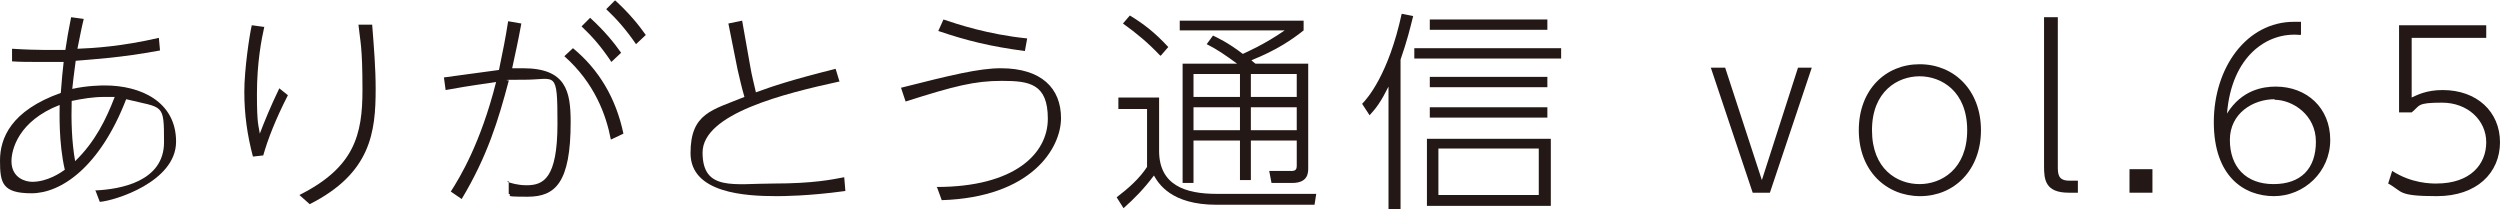
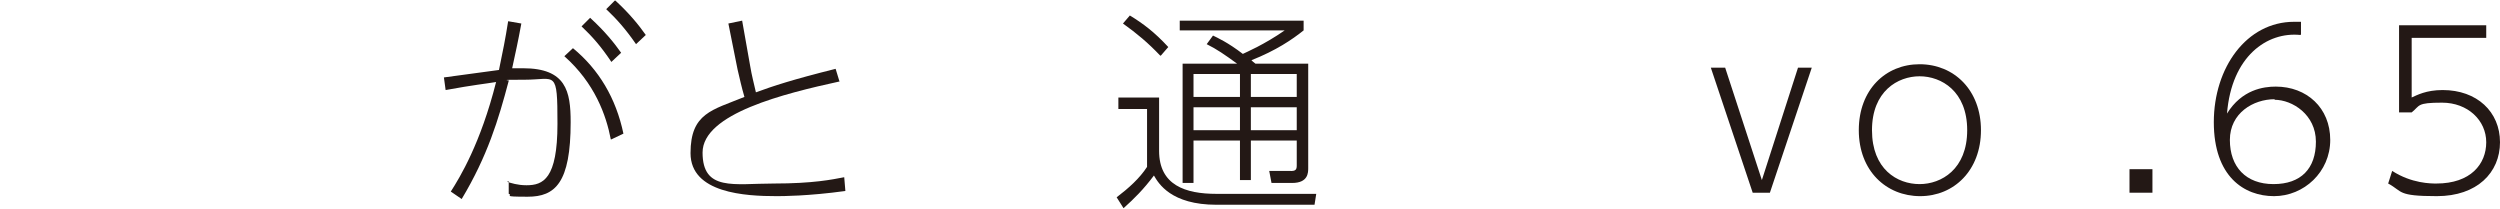
<svg xmlns="http://www.w3.org/2000/svg" id="b" data-name="レイヤー 2" width="435.9" height="36.5" viewBox="0 0 435.9 36.5">
  <defs>
    <style>
      .d {
        fill: #231815;
      }
    </style>
  </defs>
  <g id="c" data-name="製作中">
    <g>
-       <path class="d" d="m16.7,33.2c4.2-.2,11.9-1.5,11.9-8.4s-.1-5.9-6.6-7.5c-4.6,11.9-11.4,16.4-16.5,16.4s-5.5-1.8-5.5-5.7,1.9-8.7,10.6-11.8c.2-2.7.3-3.6.5-5.4-.9,0-1.9,0-4,0s-3.6,0-5-.1v-2.2c4.7.3,7.9.2,9.3.2.3-2,.5-3.2,1-5.7l2.2.3c-.4,1.6-.6,2.8-1.1,5.2,2.8-.1,7.7-.4,14.2-1.9l.2,2.2c-7.1,1.3-11.3,1.5-14.7,1.8,0,.2-.3,2-.6,4.9,2.7-.6,5.2-.6,5.7-.6,6.2,0,12.4,2.8,12.4,9.8s-10.7,10.3-13.3,10.5l-.8-2.1ZM2,28.1c0,2.9,2.4,3.6,3.6,3.6,2.7,0,5-1.6,5.7-2.1-1.1-4.8-.9-10-.9-11.3C3.2,21.1,2,26.1,2,28.1Zm11.1,0c3.5-3.4,5.4-7.3,6.9-11.2-.3,0-.8,0-1.8,0-1.9,0-3.8.3-5.7.7-.1,3.4,0,7.1.6,10.5Z" />
-       <path class="d" d="m46.1,4.6c-.5,2.2-1.3,6.3-1.3,11.8s.3,5.4.5,6.9c.8-2.1,1.9-4.8,3.4-7.9l1.5,1.2c-2.2,4.3-3.5,7.7-4.3,10.5l-1.8.2c-1-3.8-1.5-7.4-1.5-11.3s.9-9.9,1.3-11.6l2.2.3Zm18.8-.2c.3,3.9.6,7.4.6,11.1,0,7.5-.8,14.7-11.5,20.1l-1.8-1.6c9.6-4.8,11-10.5,11-18.3s-.4-8.4-.7-11.4h2.4Z" />
      <path class="d" d="m88.4,31.7c.7.2,1.8.6,3.4.6,2.9,0,5.4-1.1,5.4-10.7s-.3-7.7-5.7-7.7-2.2.1-2.8.2c-1.8,6.8-3.7,13.1-8.2,20.6l-1.9-1.3c1.6-2.5,5.2-8.4,7.9-19.1-1.8.3-3.9.5-8.8,1.4l-.3-2.2,9.6-1.3c.7-3.4,1.1-5.3,1.6-8.5l2.3.4c-.6,3.3-1,5-1.6,7.8.5,0,1,0,1.9,0,7.5,0,8.3,4,8.3,9.4,0,10.6-2.7,13-7.5,13s-2.4-.2-3.3-.5v-2.2Zm18.1-7.4c-.8-4.2-2.8-9.8-8.1-14.5l1.5-1.4c4.5,3.7,7.5,8.7,8.8,14.9l-2.1,1Zm-3.5-21.1c2.5,2.3,4.1,4.3,5.3,6l-1.7,1.6c-1.8-2.7-3.3-4.4-5.2-6.2l1.5-1.5Zm4.3-3.1c2.5,2.3,4.1,4.3,5.3,6l-1.7,1.6c-1.8-2.6-3.3-4.3-5.2-6.1l1.5-1.5Z" />
      <path class="d" d="m146.4,14.2c-9.6,2.1-23.9,5.6-23.9,12.4s5.5,5.4,12.4,5.4,10.2-.7,12.3-1.1l.2,2.4c-6.5.9-11.1.9-12,.9-5.4,0-15-.5-15-7.5s3.8-7.5,9.4-9.8c-.5-1.7-.8-3.1-1.2-4.8l-1.6-8,2.4-.5,1.4,7.9c.3,1.8.6,2.8,1,4.6,3-1.1,6.3-2.2,13.9-4.1l.7,2.3Z" />
-       <path class="d" d="m163.3,32.6c13.6,0,19.4-5.8,19.4-11.9s-3.2-6.6-8-6.6-8.3.9-16.8,3.6l-.8-2.4c8.7-2.2,13.6-3.4,17.4-3.4,7.1,0,10.5,3.5,10.5,8.7s-5.1,13.8-20.8,14.3l-.8-2.2Zm15.4-23.7c-6-.8-10.1-1.8-15.1-3.5l.9-2c2.4.8,7.7,2.6,14.6,3.3l-.4,2.2Z" />
      <path class="d" d="m202.1,17.1v9.2c0,6,4.6,7.5,10,7.5h17.4l-.3,1.9h-17.1c-7.9,0-10.1-3.7-10.9-5.1-1.8,2.4-3.4,4-5.3,5.7l-1.2-1.9c2.1-1.6,4-3.3,5.3-5.3v-10.1h-5v-2h7.1Zm.2-7.4c-2.2-2.3-4-3.8-6.5-5.6l1.2-1.4c2.3,1.4,4.3,2.9,6.7,5.5l-1.3,1.5Zm25.8,1.5v18.1c0,.8,0,2.6-2.8,2.6h-3.6l-.4-2.1h3.5c1.2.1,1.3-.3,1.3-1v-4.3h-8v6.9h-1.9v-6.9h-8.1v7.4h-1.9V11.1h9.5c-2.2-1.6-3.5-2.5-5.3-3.4l1.1-1.5c.8.4,2.6,1.2,5.2,3.2.6-.3,3.7-1.6,7.3-4.1h-18.3v-1.7h21.6v1.7c-2,1.6-4.8,3.5-9.1,5.2.2.2.3.3.7.6h9.2Zm-11.9,1.7h-8.1v4h8.1v-4Zm0,5.8h-8.1v4h8.1v-4Zm9.9-5.8h-8v4h8v-4Zm0,5.8h-8v4h8v-4Z" />
-       <path class="d" d="m244.1,36.5h-2V15.1c-1.3,2.6-2.1,3.7-3.3,5l-1.3-2c.9-.9,4.6-5.1,6.9-15.7l2,.4c-.6,2.4-1,4.1-2.2,7.6v26.1Zm28.1-26.3h-25.6v-1.8h25.6v1.8Zm-1.8,25.7h-21.6v-11.7h21.6v11.7Zm-.6-30.7h-20.5v-1.8h20.5v1.8Zm0,10h-20.5v-1.8h20.5v1.8Zm0,5.3h-20.5v-1.8h20.5v1.8Zm-1.5,5.4h-17.5v8.1h17.5v-8.1Z" />
      <path class="d" d="m313.4,11.8h2.5l-7.3,21.8h-3l-7.3-21.8h2.5l6.4,19.6,6.3-19.6Z" />
      <path class="d" d="m334.7,11.2c6,0,10.7,4.5,10.7,11.5s-4.7,11.5-10.6,11.5-10.7-4.4-10.7-11.5,4.7-11.5,10.6-11.5Zm0,20.9c3.8,0,8.3-2.6,8.3-9.4s-4.5-9.4-8.3-9.4-8.3,2.6-8.3,9.4,4.4,9.4,8.3,9.4Z" />
-       <path class="d" d="m362.3,33.6h-1.6c-4.1,0-4.3-2.3-4.3-4.6V3h2.4v25.9c0,1.4,0,2.6,2,2.6h1.5v2.1Z" />
      <path class="d" d="m375.3,29.5v4.1h-4v-4.1h4Z" />
      <path class="d" d="m401.1,6.1c-5.8-.6-12,3.7-12.8,13.7,2.6-4.2,6.4-4.7,8.5-4.7,5.4,0,9.5,3.7,9.5,9.3s-4.6,9.8-9.8,9.8-10.5-3.4-10.5-12.9,5.7-17.5,14-17.5.7,0,1.2,0v2.2Zm-4.5,11.2c-3.7,0-7.8,2.4-7.8,7.1s2.8,7.7,7.6,7.7,7.4-2.7,7.4-7.4-4.1-7.3-7.2-7.3Z" />
      <path class="d" d="m433.5,6.6h-13v10.4c.9-.4,2.5-1.3,5.4-1.3,6,0,10,3.8,10,9.1s-4,9.4-11,9.4-5.9-.8-8.5-2.2l.7-2.2c3.4,2.2,6.8,2.2,7.7,2.2,6,0,8.7-3.4,8.7-7.2s-3.2-6.9-7.7-6.9-3.8.5-5.3,1.7h-2.2V4.4h15.2v2.2Z" />
    </g>
  </g>
</svg>